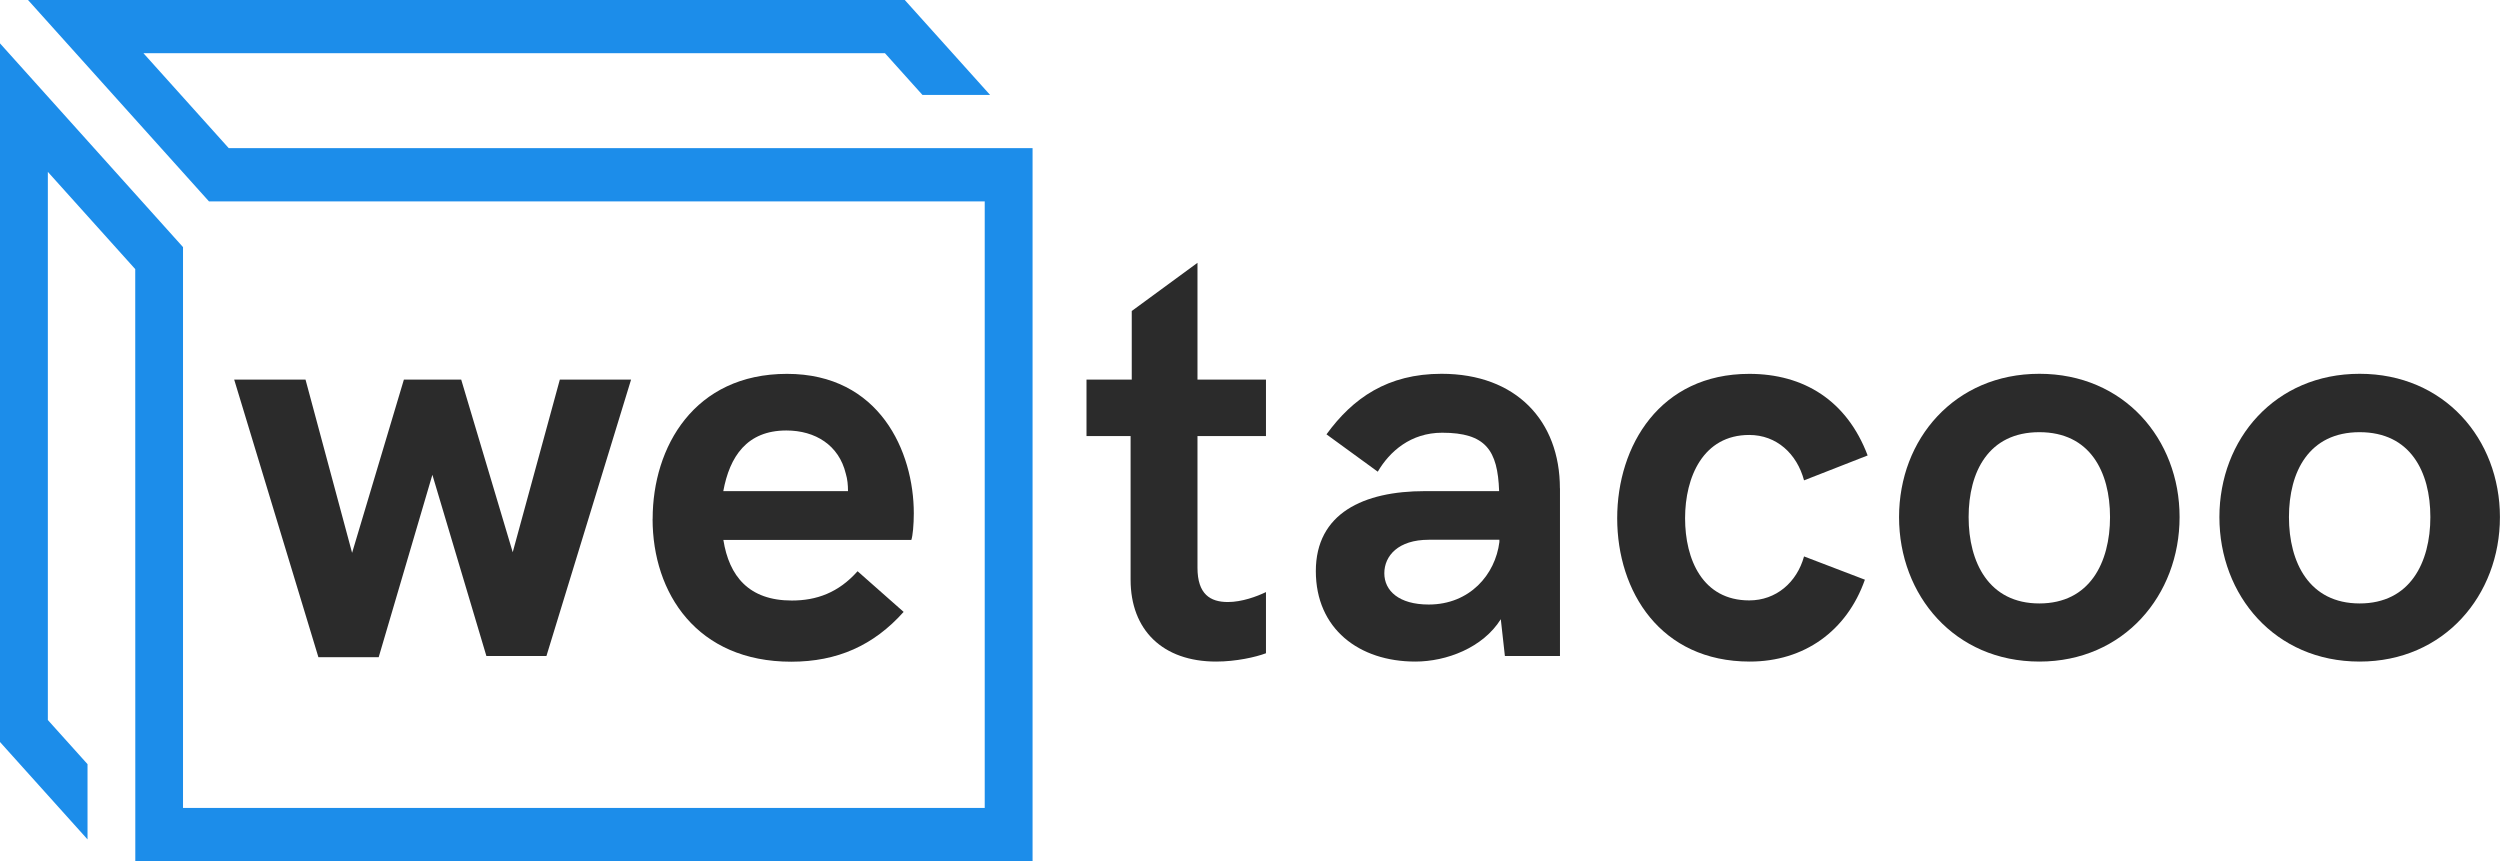
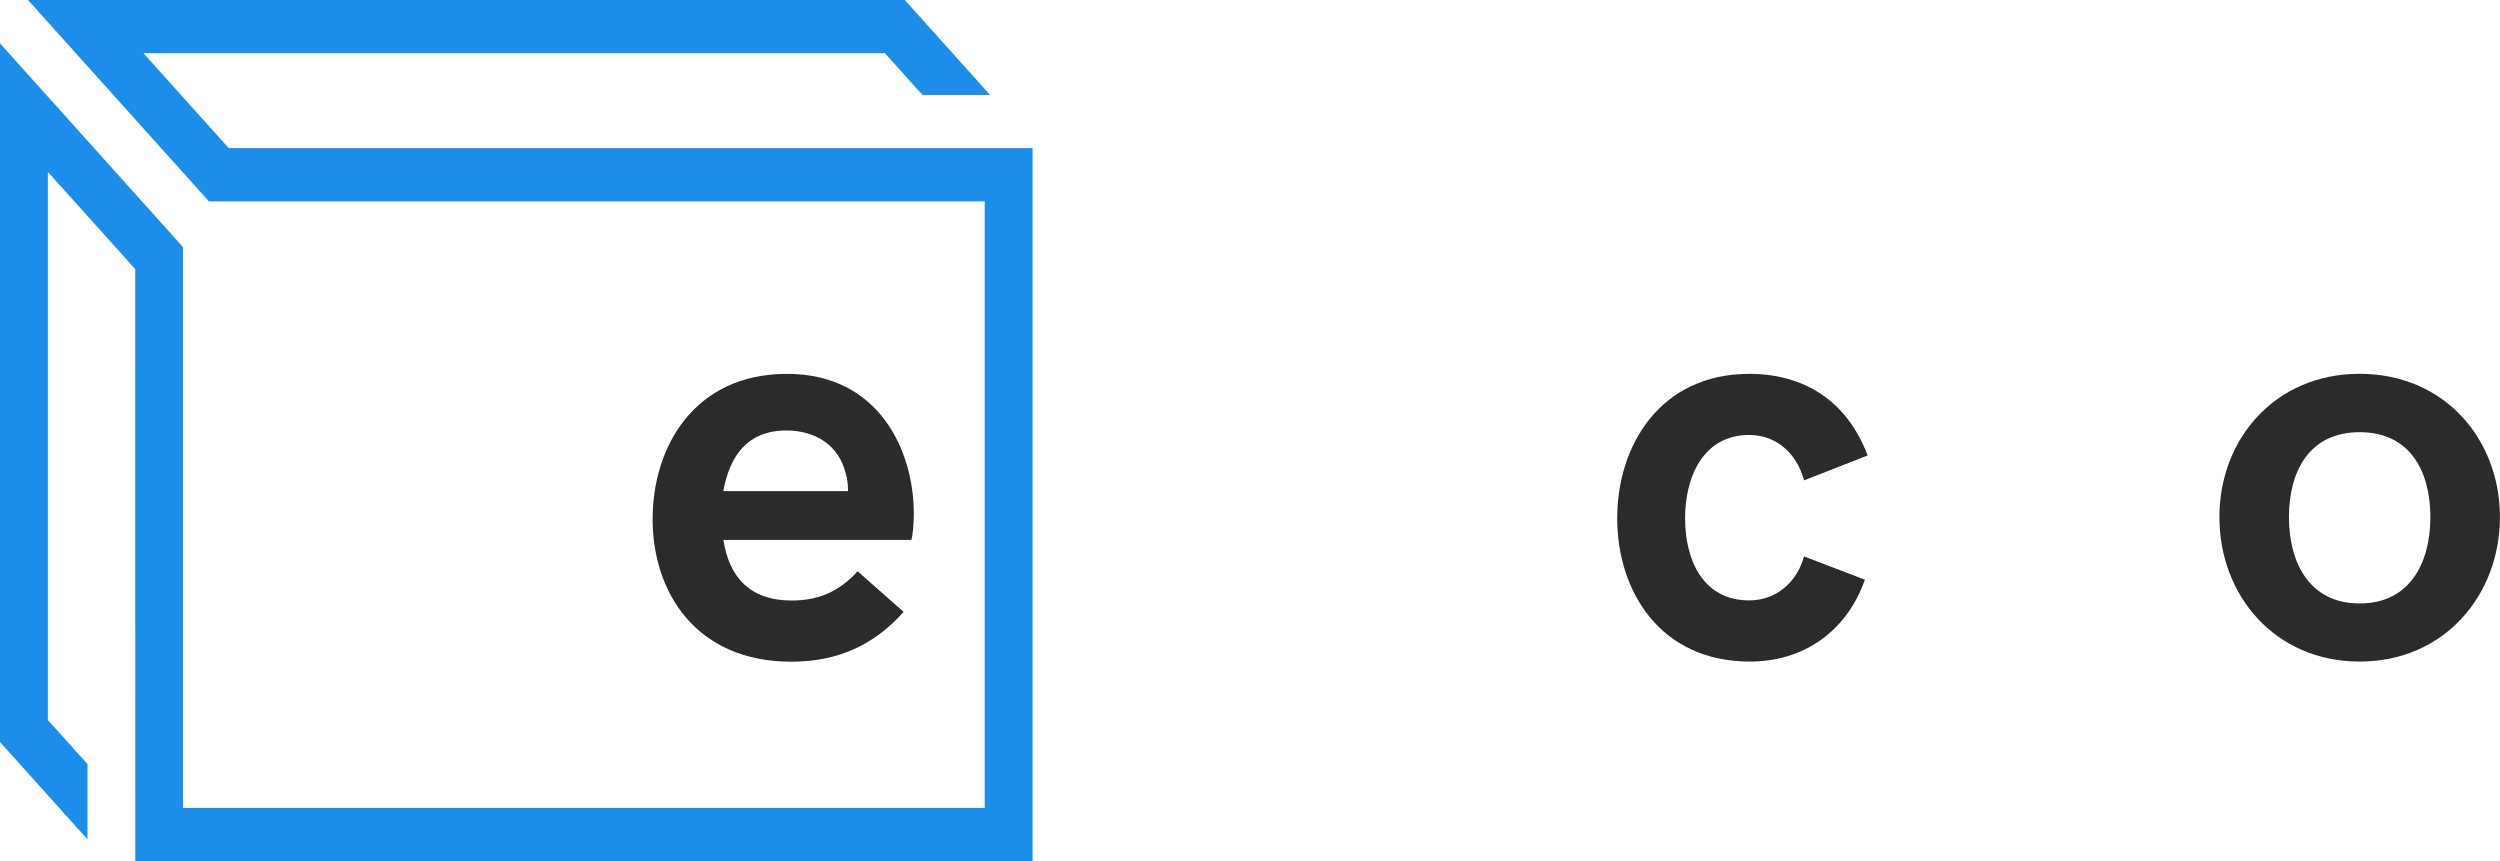
<svg xmlns="http://www.w3.org/2000/svg" width="180" height="62" viewBox="0 0 180 62" fill="none">
  <g clip-path="url(#clip0_18795_29070)">
    <path d="M13.177 17.792V58.171H70.9V14.499H15.045L2.017 0H65.144L71.286 6.835H66.417L63.715 3.829H10.326L16.468 10.665H74.345V62H9.742L9.737 19.376L3.445 12.375V51.842L6.302 55.019V60.436L0 53.425V3.123L13.177 17.792Z" fill="#1C8DEA" />
-     <path d="M16.868 27.331H21.997L25.351 39.804L29.08 27.331H33.206L36.916 39.76L40.308 27.331H45.438L39.343 47.233H35.02L31.131 34.186L27.266 47.316H22.924L16.863 27.336L16.868 27.331Z" fill="#2B2B2B" />
    <path d="M46.991 37.353C46.991 32.174 49.987 26.918 56.661 26.918C63.334 26.918 65.794 32.515 65.794 36.959C65.794 37.777 65.717 38.591 65.616 38.873H52.082C52.497 41.484 53.915 43.238 57.013 43.238C58.788 43.238 60.366 42.678 61.746 41.129L65.061 44.057C62.909 46.468 60.289 47.643 56.969 47.643C50.185 47.643 46.986 42.722 46.986 37.363L46.991 37.353ZM61.056 35.361C61.056 34.922 61.018 34.503 60.897 34.104C60.405 32.053 58.706 30.995 56.617 30.995C53.775 30.995 52.535 32.871 52.077 35.361H61.051H61.056Z" fill="#2B2B2B" />
-     <path d="M81.403 41.733V31.395H78.228V27.331H81.486V22.391L86.219 18.923V27.331H91.15V31.395H86.219V40.876C86.219 42.79 87.145 43.346 88.409 43.346C89.413 43.346 90.499 42.946 91.15 42.629V47.034C90.417 47.311 88.998 47.633 87.56 47.633C83.715 47.633 81.403 45.362 81.403 41.738V41.733Z" fill="#2B2B2B" />
-     <path d="M112.318 35.161V47.233H108.352L108.057 44.583C106.774 46.634 104.149 47.633 101.901 47.633C97.857 47.633 94.74 45.28 94.74 41.119C94.74 36.959 98.171 35.361 102.591 35.361H107.937C107.836 32.413 106.972 31.156 103.836 31.156C101.568 31.156 100.048 32.51 99.199 33.962L95.507 31.273C97.404 28.662 99.908 26.913 103.792 26.913C109.158 26.913 112.313 30.299 112.313 35.161H112.318ZM107.956 39.024V38.863H102.866C100.675 38.863 99.671 40.018 99.671 41.275C99.671 42.532 100.719 43.526 102.866 43.526C105.823 43.526 107.662 41.372 107.956 39.024Z" fill="#2B2B2B" />
    <path d="M116.438 37.314C116.438 32.096 119.517 26.918 125.949 26.918C129.857 26.918 132.974 28.827 134.47 32.793L129.891 34.586C129.379 32.671 127.917 31.317 125.944 31.317C122.629 31.317 121.326 34.342 121.326 37.314C121.326 40.286 122.59 43.229 125.944 43.229C127.879 43.229 129.375 41.933 129.891 40.062L134.272 41.738C132.969 45.441 129.891 47.633 125.987 47.633C119.555 47.633 116.438 42.59 116.438 37.314Z" fill="#2B2B2B" />
-     <path d="M136.732 37.231C136.732 31.614 140.737 26.913 146.831 26.913C152.925 26.913 156.93 31.614 156.93 37.231C156.93 42.849 152.925 47.633 146.831 47.633C140.737 47.633 136.732 42.873 136.732 37.231ZM151.922 37.231C151.922 33.962 150.484 31.117 146.831 31.117C143.179 31.117 141.741 33.967 141.741 37.231C141.741 40.495 143.198 43.448 146.831 43.448C150.465 43.448 151.922 40.5 151.922 37.231Z" fill="#2B2B2B" />
    <path d="M159.797 37.231C159.797 31.614 163.802 26.913 169.896 26.913C175.99 26.913 179.995 31.614 179.995 37.231C179.995 42.849 175.99 47.633 169.896 47.633C163.802 47.633 159.797 42.873 159.797 37.231ZM174.986 37.231C174.986 33.962 173.548 31.117 169.896 31.117C166.243 31.117 164.805 33.967 164.805 37.231C164.805 40.495 166.262 43.448 169.896 43.448C173.529 43.448 174.986 40.5 174.986 37.231Z" fill="#2B2B2B" />
  </g>
  <defs>
    <clipPath id="clip0_18795_29070">
      <rect width="180" height="62" fill="white" />
    </clipPath>
  </defs>
</svg>